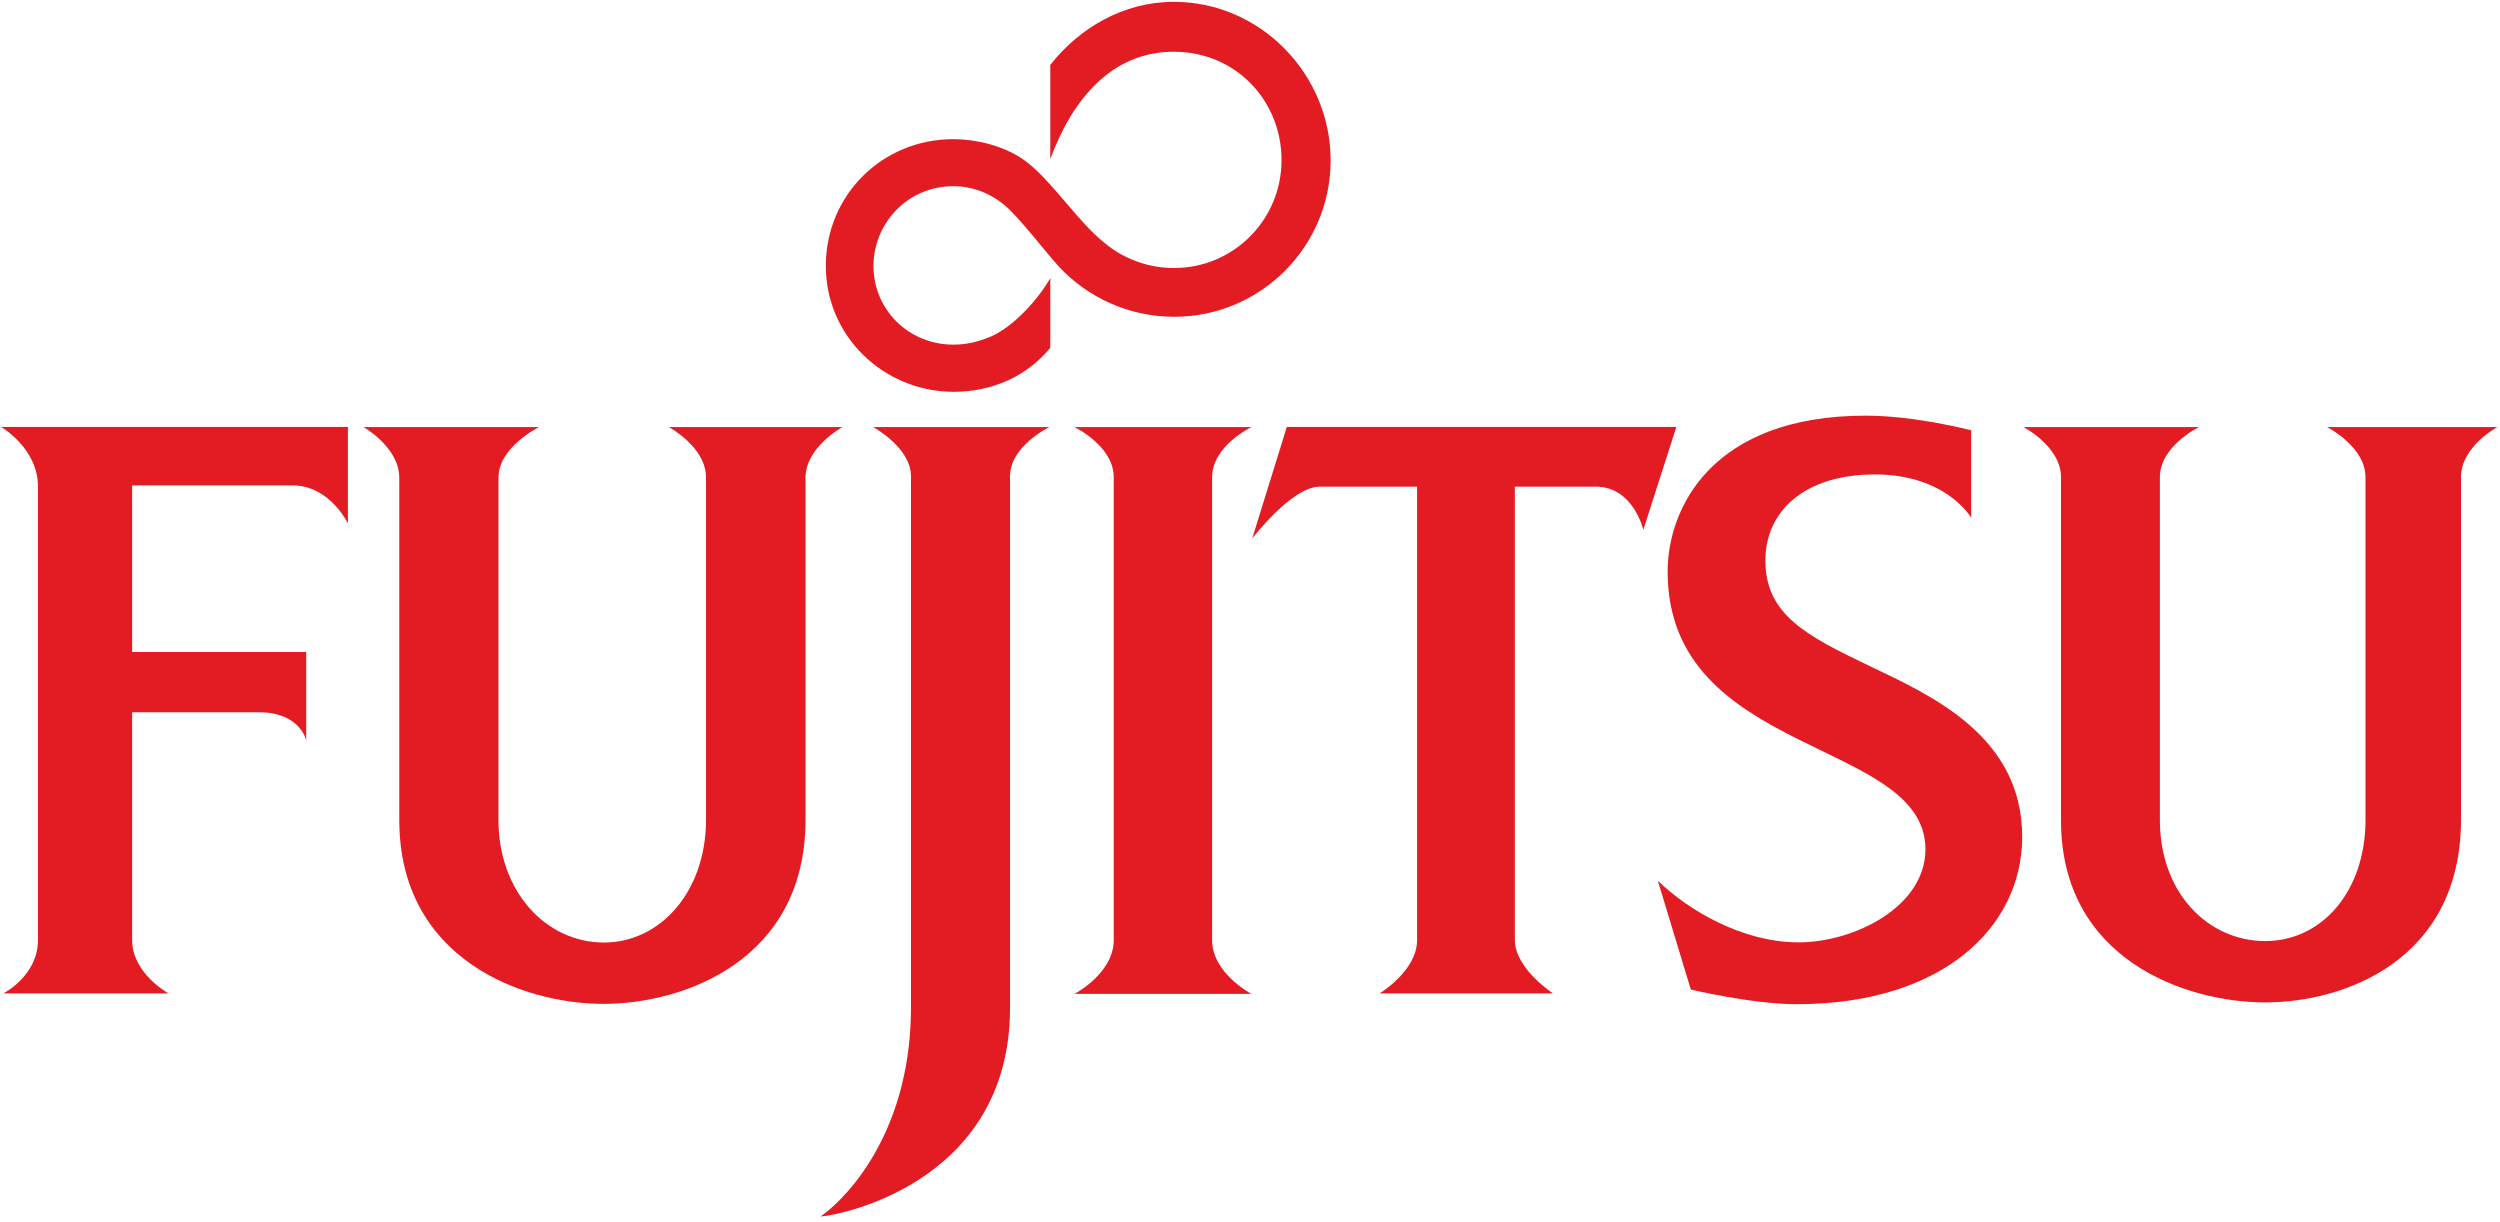
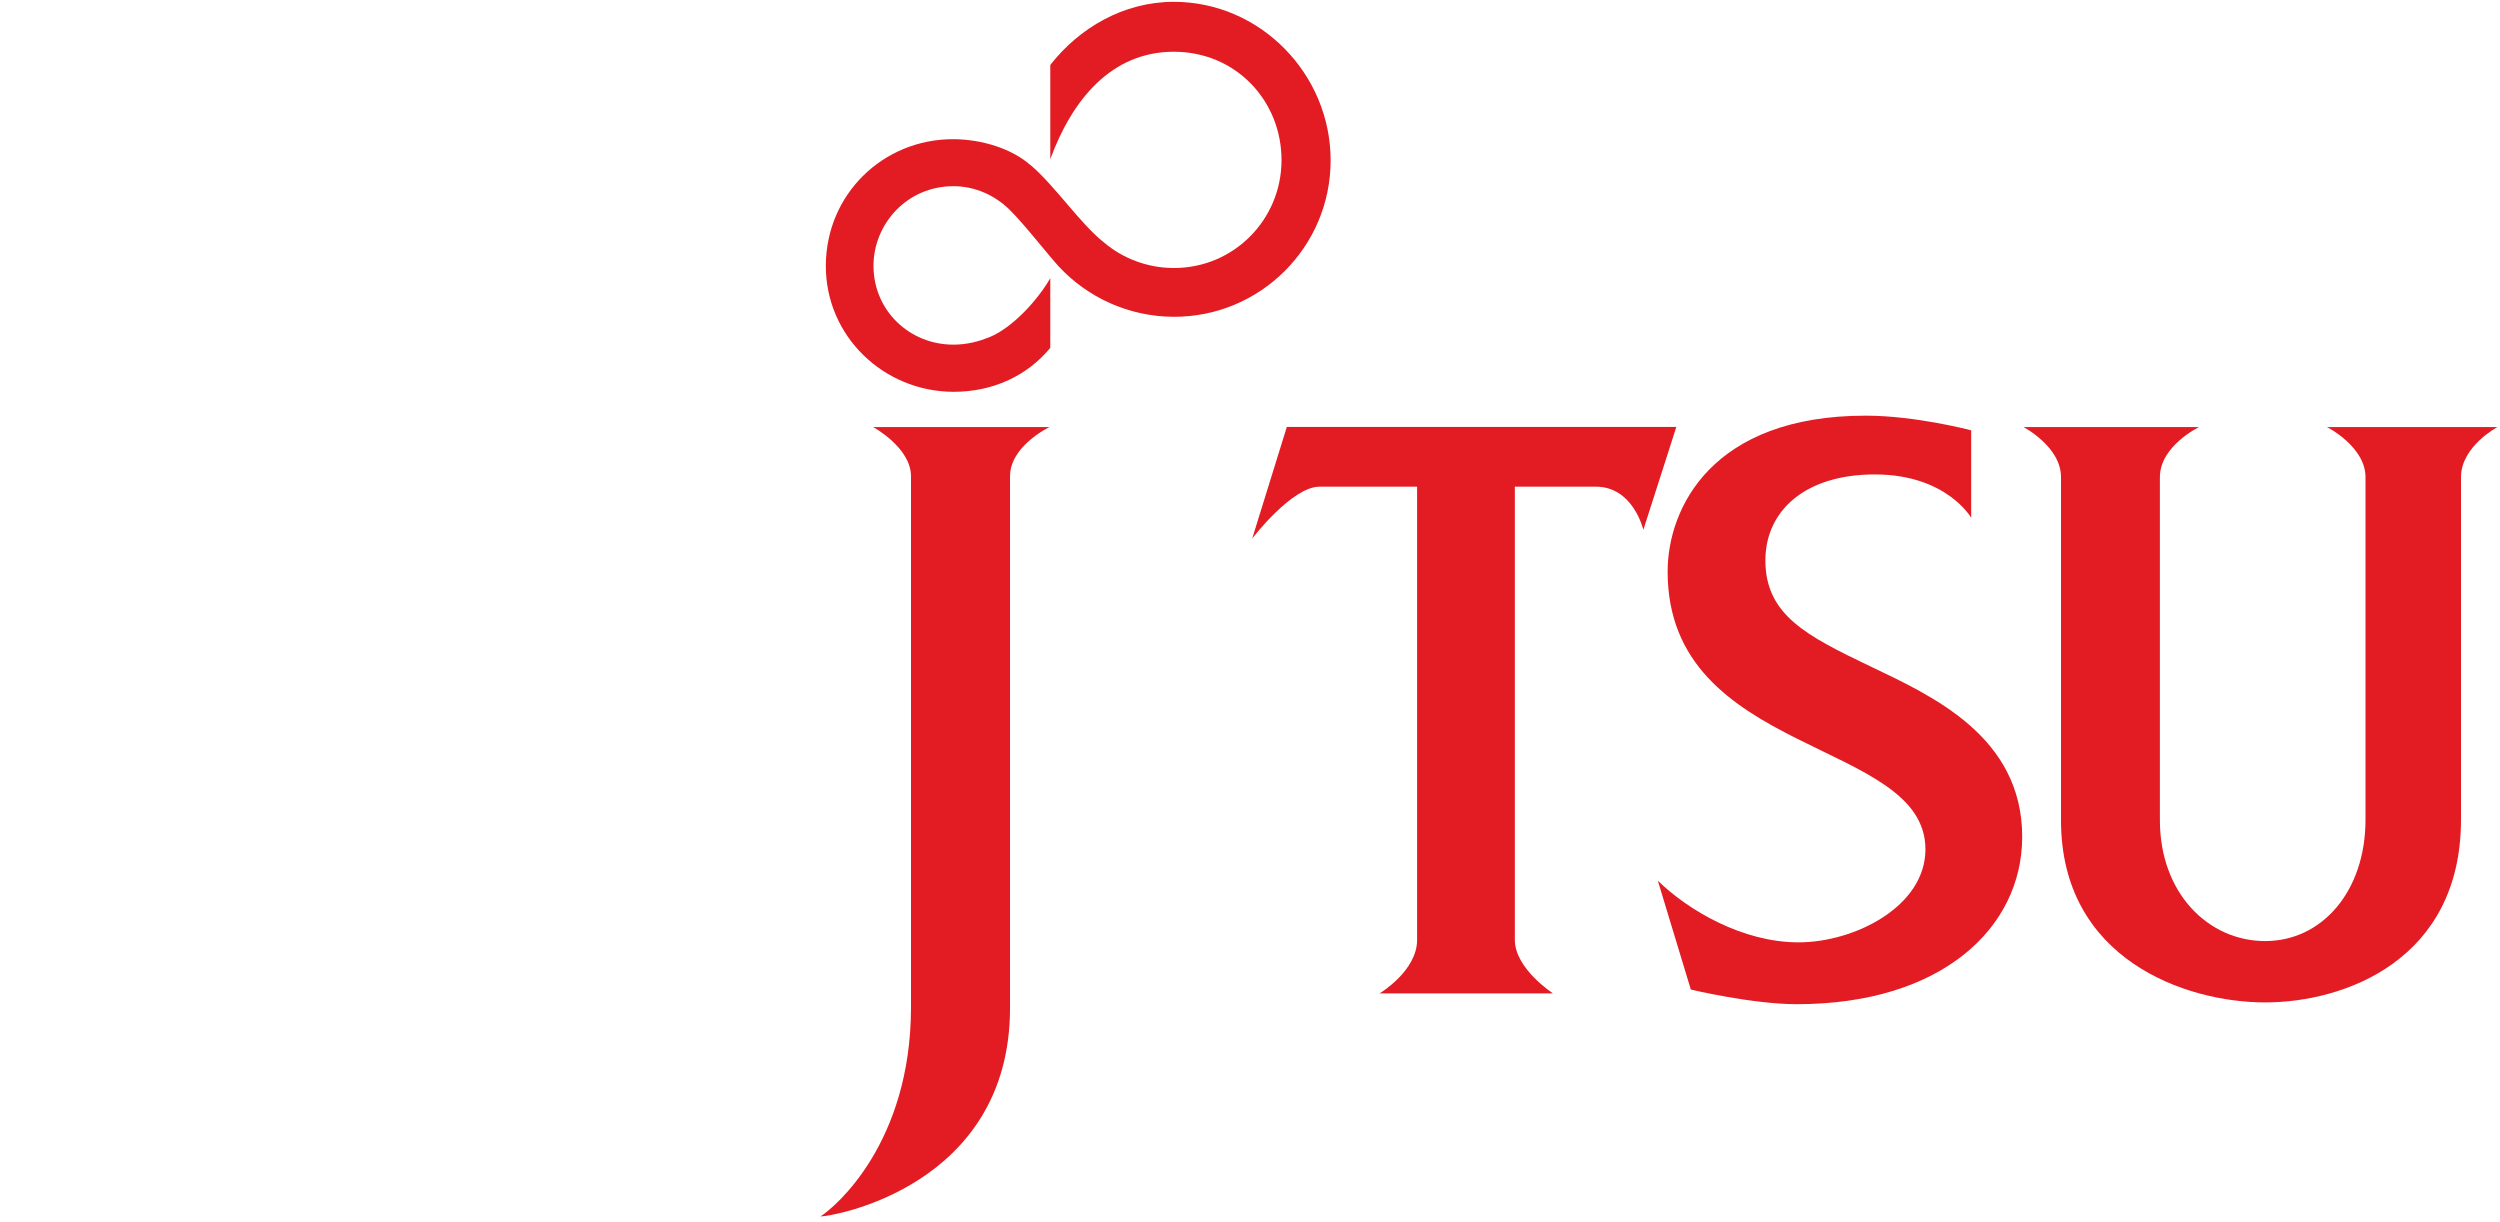
<svg xmlns="http://www.w3.org/2000/svg" width="266" height="130" viewBox="0 0 266 130" fill="none">
  <path d="M109.661 17.584C107.708 15.854 104.555 14.826 101.437 14.809C93.967 14.791 87.885 20.668 87.868 28.275C87.851 35.745 93.984 41.655 101.437 41.69C105.635 41.69 109.267 40.011 111.751 37.012V29.594C110.432 31.907 107.759 34.837 105.343 35.847C104.127 36.344 102.876 36.67 101.437 36.67C96.777 36.67 92.939 33.055 92.939 28.275C92.939 23.872 96.469 19.811 101.437 19.811C103.767 19.811 105.857 20.788 107.399 22.295C108.993 23.855 111.494 27.093 112.676 28.378C115.709 31.633 120.078 33.689 124.875 33.706C134.092 33.74 141.579 26.27 141.579 17.07C141.579 7.87 134.092 0.194 124.892 0.194C119.529 0.194 114.818 2.987 111.751 6.91V16.933C114.081 10.577 118.279 5.505 124.892 5.505C131.505 5.505 136.371 10.731 136.354 17.07C136.336 23.409 131.231 28.532 124.892 28.515C122.082 28.515 119.444 27.487 117.456 25.791C114.989 23.855 112.231 19.76 109.678 17.584" fill="#E31B23" />
-   <path d="M0.114 45.425H37.018V55.704C37.018 55.704 35.116 51.661 31.142 51.644H14.06V69.376H32.581V78.782C32.581 78.782 31.981 75.784 27.509 75.784H14.06V100.009C14.06 103.59 17.932 105.697 17.932 105.697H0.354C0.354 105.697 4.038 103.847 4.038 100.009V51.747C4.038 47.686 0.114 45.425 0.114 45.425Z" fill="#E31B23" />
  <path d="M92.905 45.442H111.665C111.665 45.442 107.467 47.43 107.467 50.685V107.24C107.467 126.36 88.296 129.478 87.302 129.427C88.93 128.381 96.897 121.597 96.931 107.24V50.685C96.931 47.618 92.905 45.442 92.905 45.442Z" fill="#E31B23" />
-   <path d="M114.321 45.442H133.15C133.15 45.442 128.969 47.447 128.969 50.771V100.027C128.969 103.556 133.15 105.749 133.15 105.749H114.321C114.321 105.749 118.501 103.573 118.501 100.027V50.771C118.501 47.447 114.321 45.442 114.321 45.442Z" fill="#E31B23" />
  <path d="M136.919 45.425H178.363L174.851 56.373C174.851 56.373 173.788 51.781 169.796 51.781H161.179V100.009C161.179 103.059 165.239 105.697 165.239 105.697H146.787C146.787 105.697 150.779 103.316 150.779 100.009V51.781H140.397C137.45 51.781 133.235 57.298 133.235 57.298L136.919 45.425Z" fill="#E31B23" />
  <path d="M247.578 45.442H265.722C265.722 45.442 261.85 47.498 261.85 50.771V87.263C261.815 102.1 249.531 106.657 241.016 106.657C232.501 106.657 219.275 102.049 219.292 87.263V50.771C219.292 47.515 215.3 45.442 215.3 45.442H233.975C233.975 45.442 229.812 47.447 229.812 50.771V87.263C229.812 95.041 234.969 100.13 241.016 100.13C247.064 100.13 251.673 94.836 251.69 87.263V50.771C251.69 47.515 247.595 45.442 247.595 45.442" fill="#E31B23" />
-   <path d="M71.145 45.442H89.632C89.632 45.442 85.708 47.584 85.708 50.822V87.229C85.708 102.134 72.825 106.811 64.207 106.811C55.589 106.811 42.483 102.066 42.483 87.229V50.822C42.465 47.567 38.679 45.442 38.679 45.442H57.354C57.354 45.442 53.036 47.567 53.036 50.822V87.229C53.036 94.939 58.159 100.267 64.207 100.284C70.255 100.318 75.12 94.853 75.12 87.229V50.822C75.137 47.567 71.163 45.442 71.163 45.442" fill="#E31B23" />
  <path d="M209.732 55.088C209.732 55.088 207.111 50.497 199.538 50.48C191.949 50.462 187.854 54.437 187.837 59.594C187.82 65.419 192.206 67.646 199.007 70.902C205.466 74.003 215.18 78.303 215.163 89.079C215.129 98.759 206.563 106.846 191.178 106.846C186.449 106.846 179.904 105.287 179.904 105.287L176.392 93.705C179.647 96.875 185.421 100.267 191.366 100.267C197.311 100.267 204.867 96.463 204.867 90.364C204.867 78.577 177.437 80.547 177.437 60.828C177.437 54.043 182.166 44.226 198.51 44.226C203.821 44.226 209.732 45.785 209.732 45.785V55.088Z" fill="#E31B23" />
</svg>